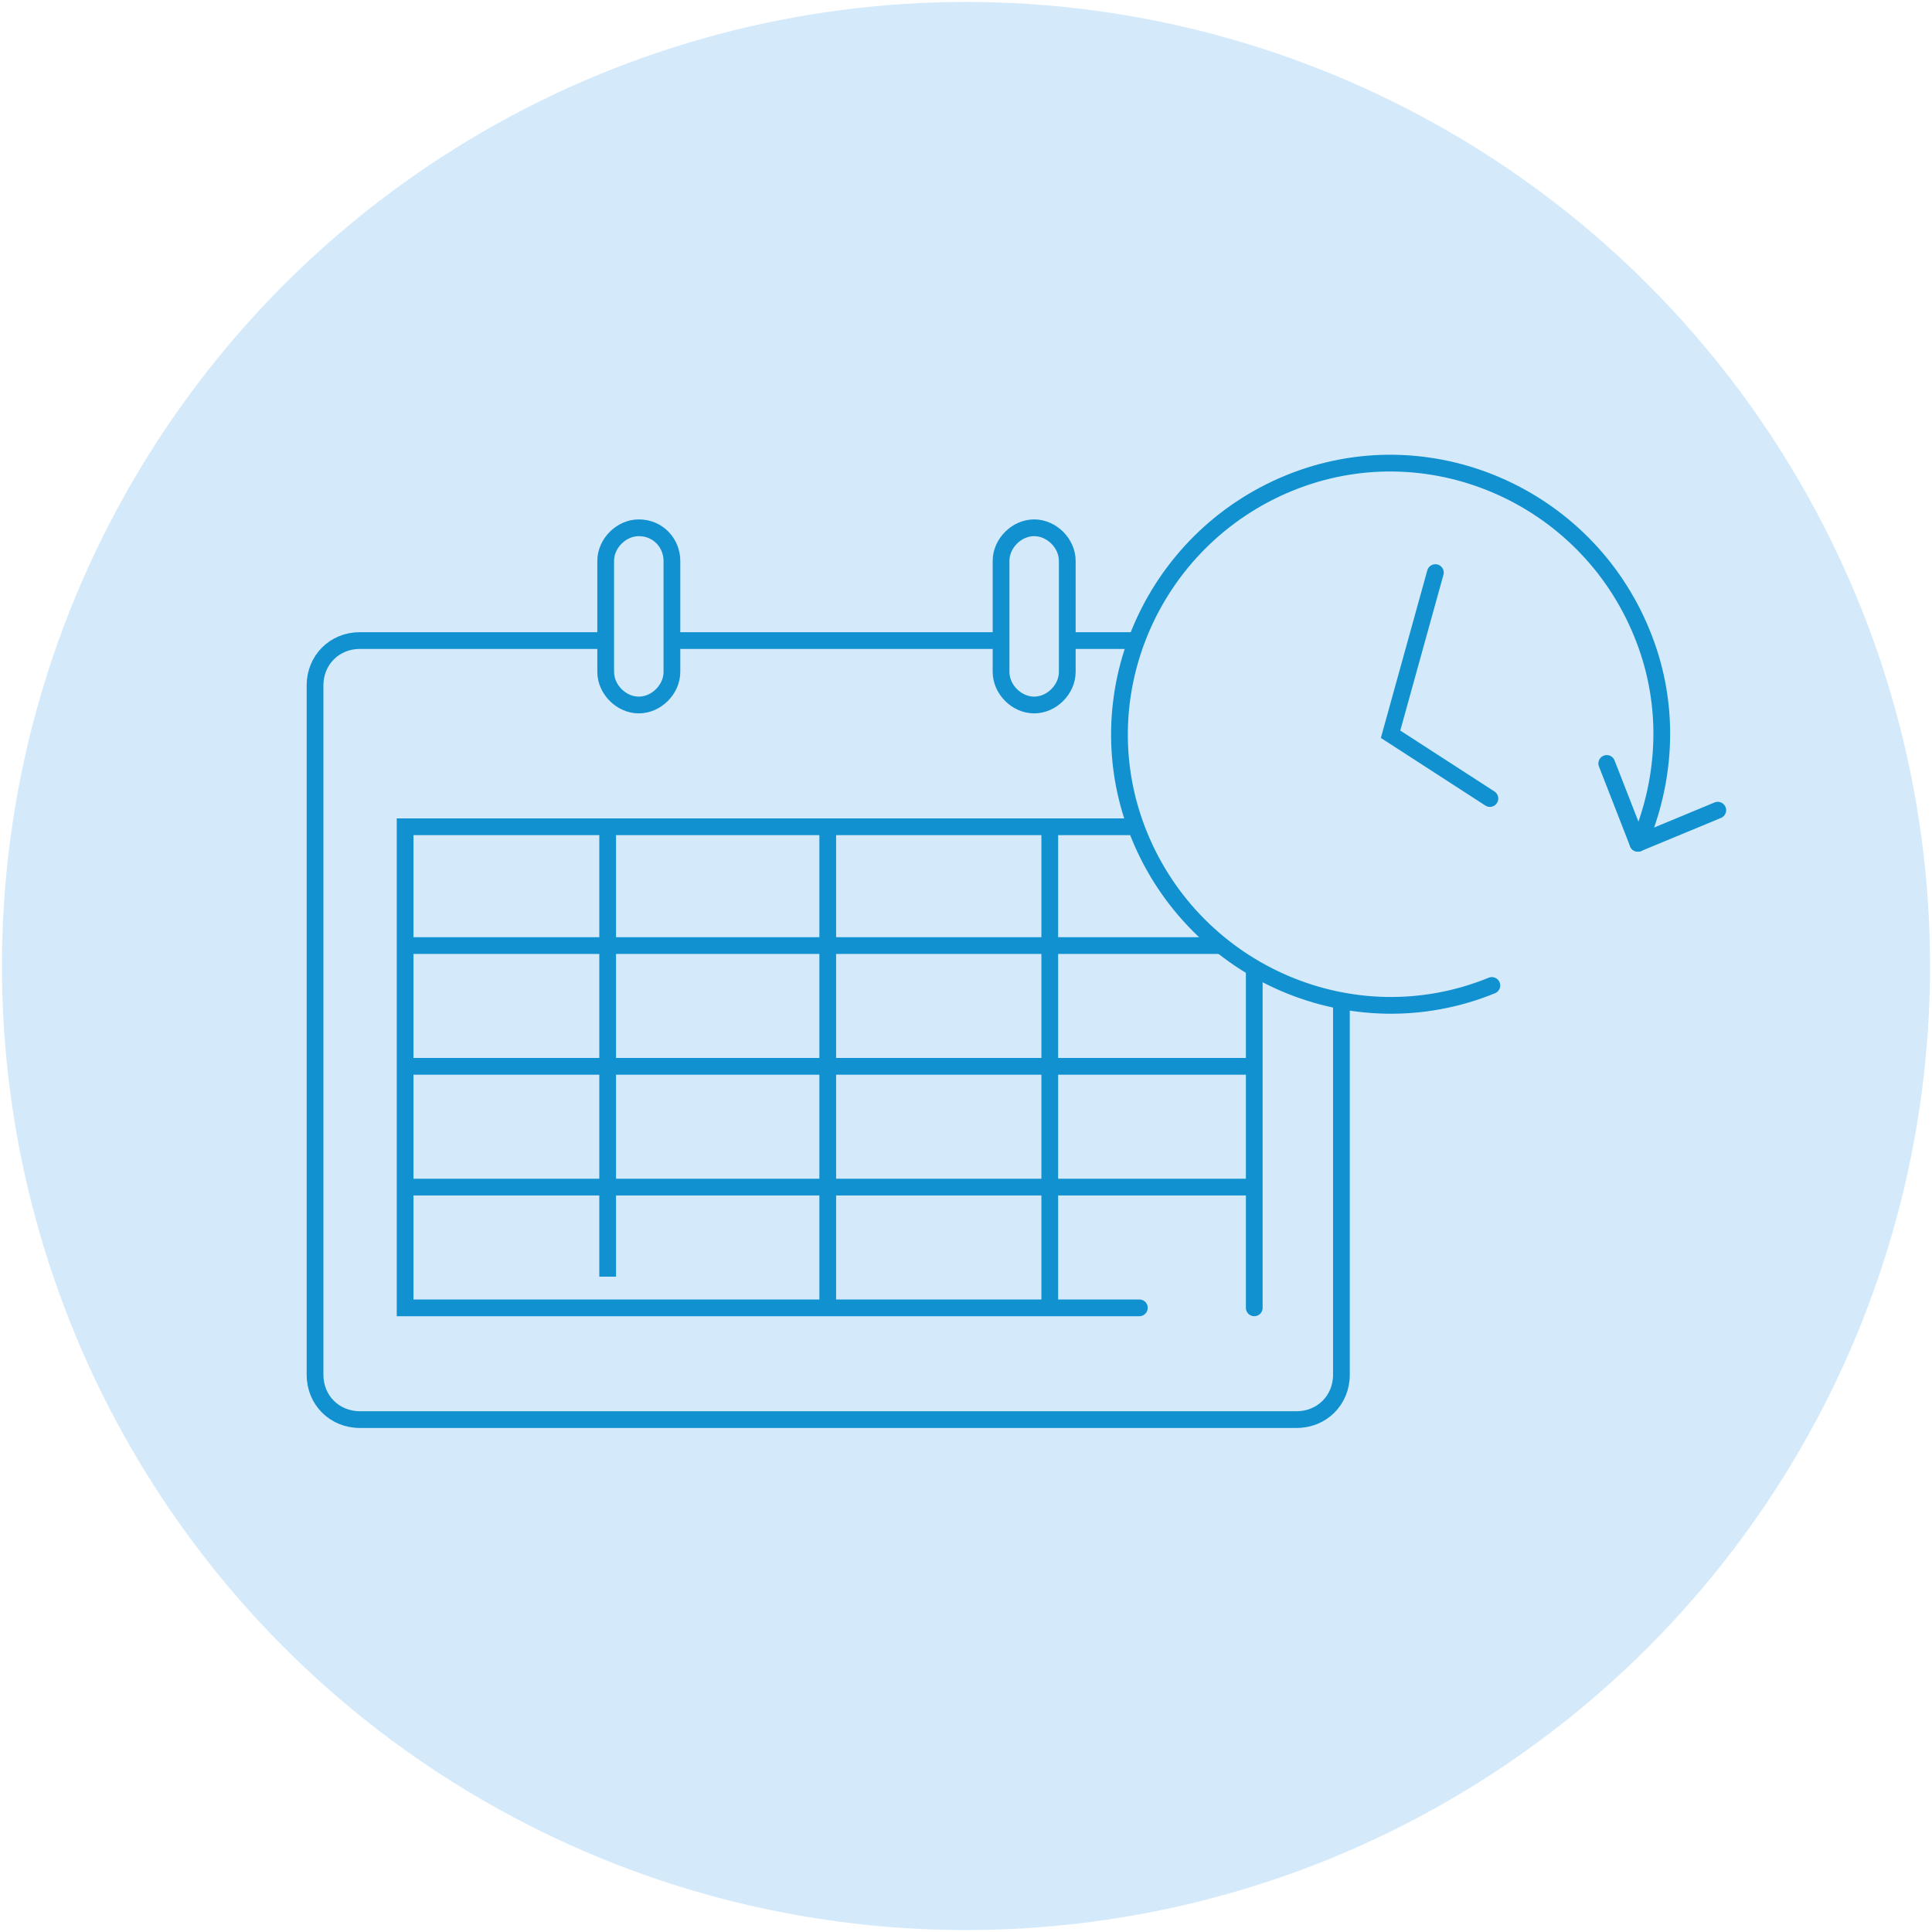
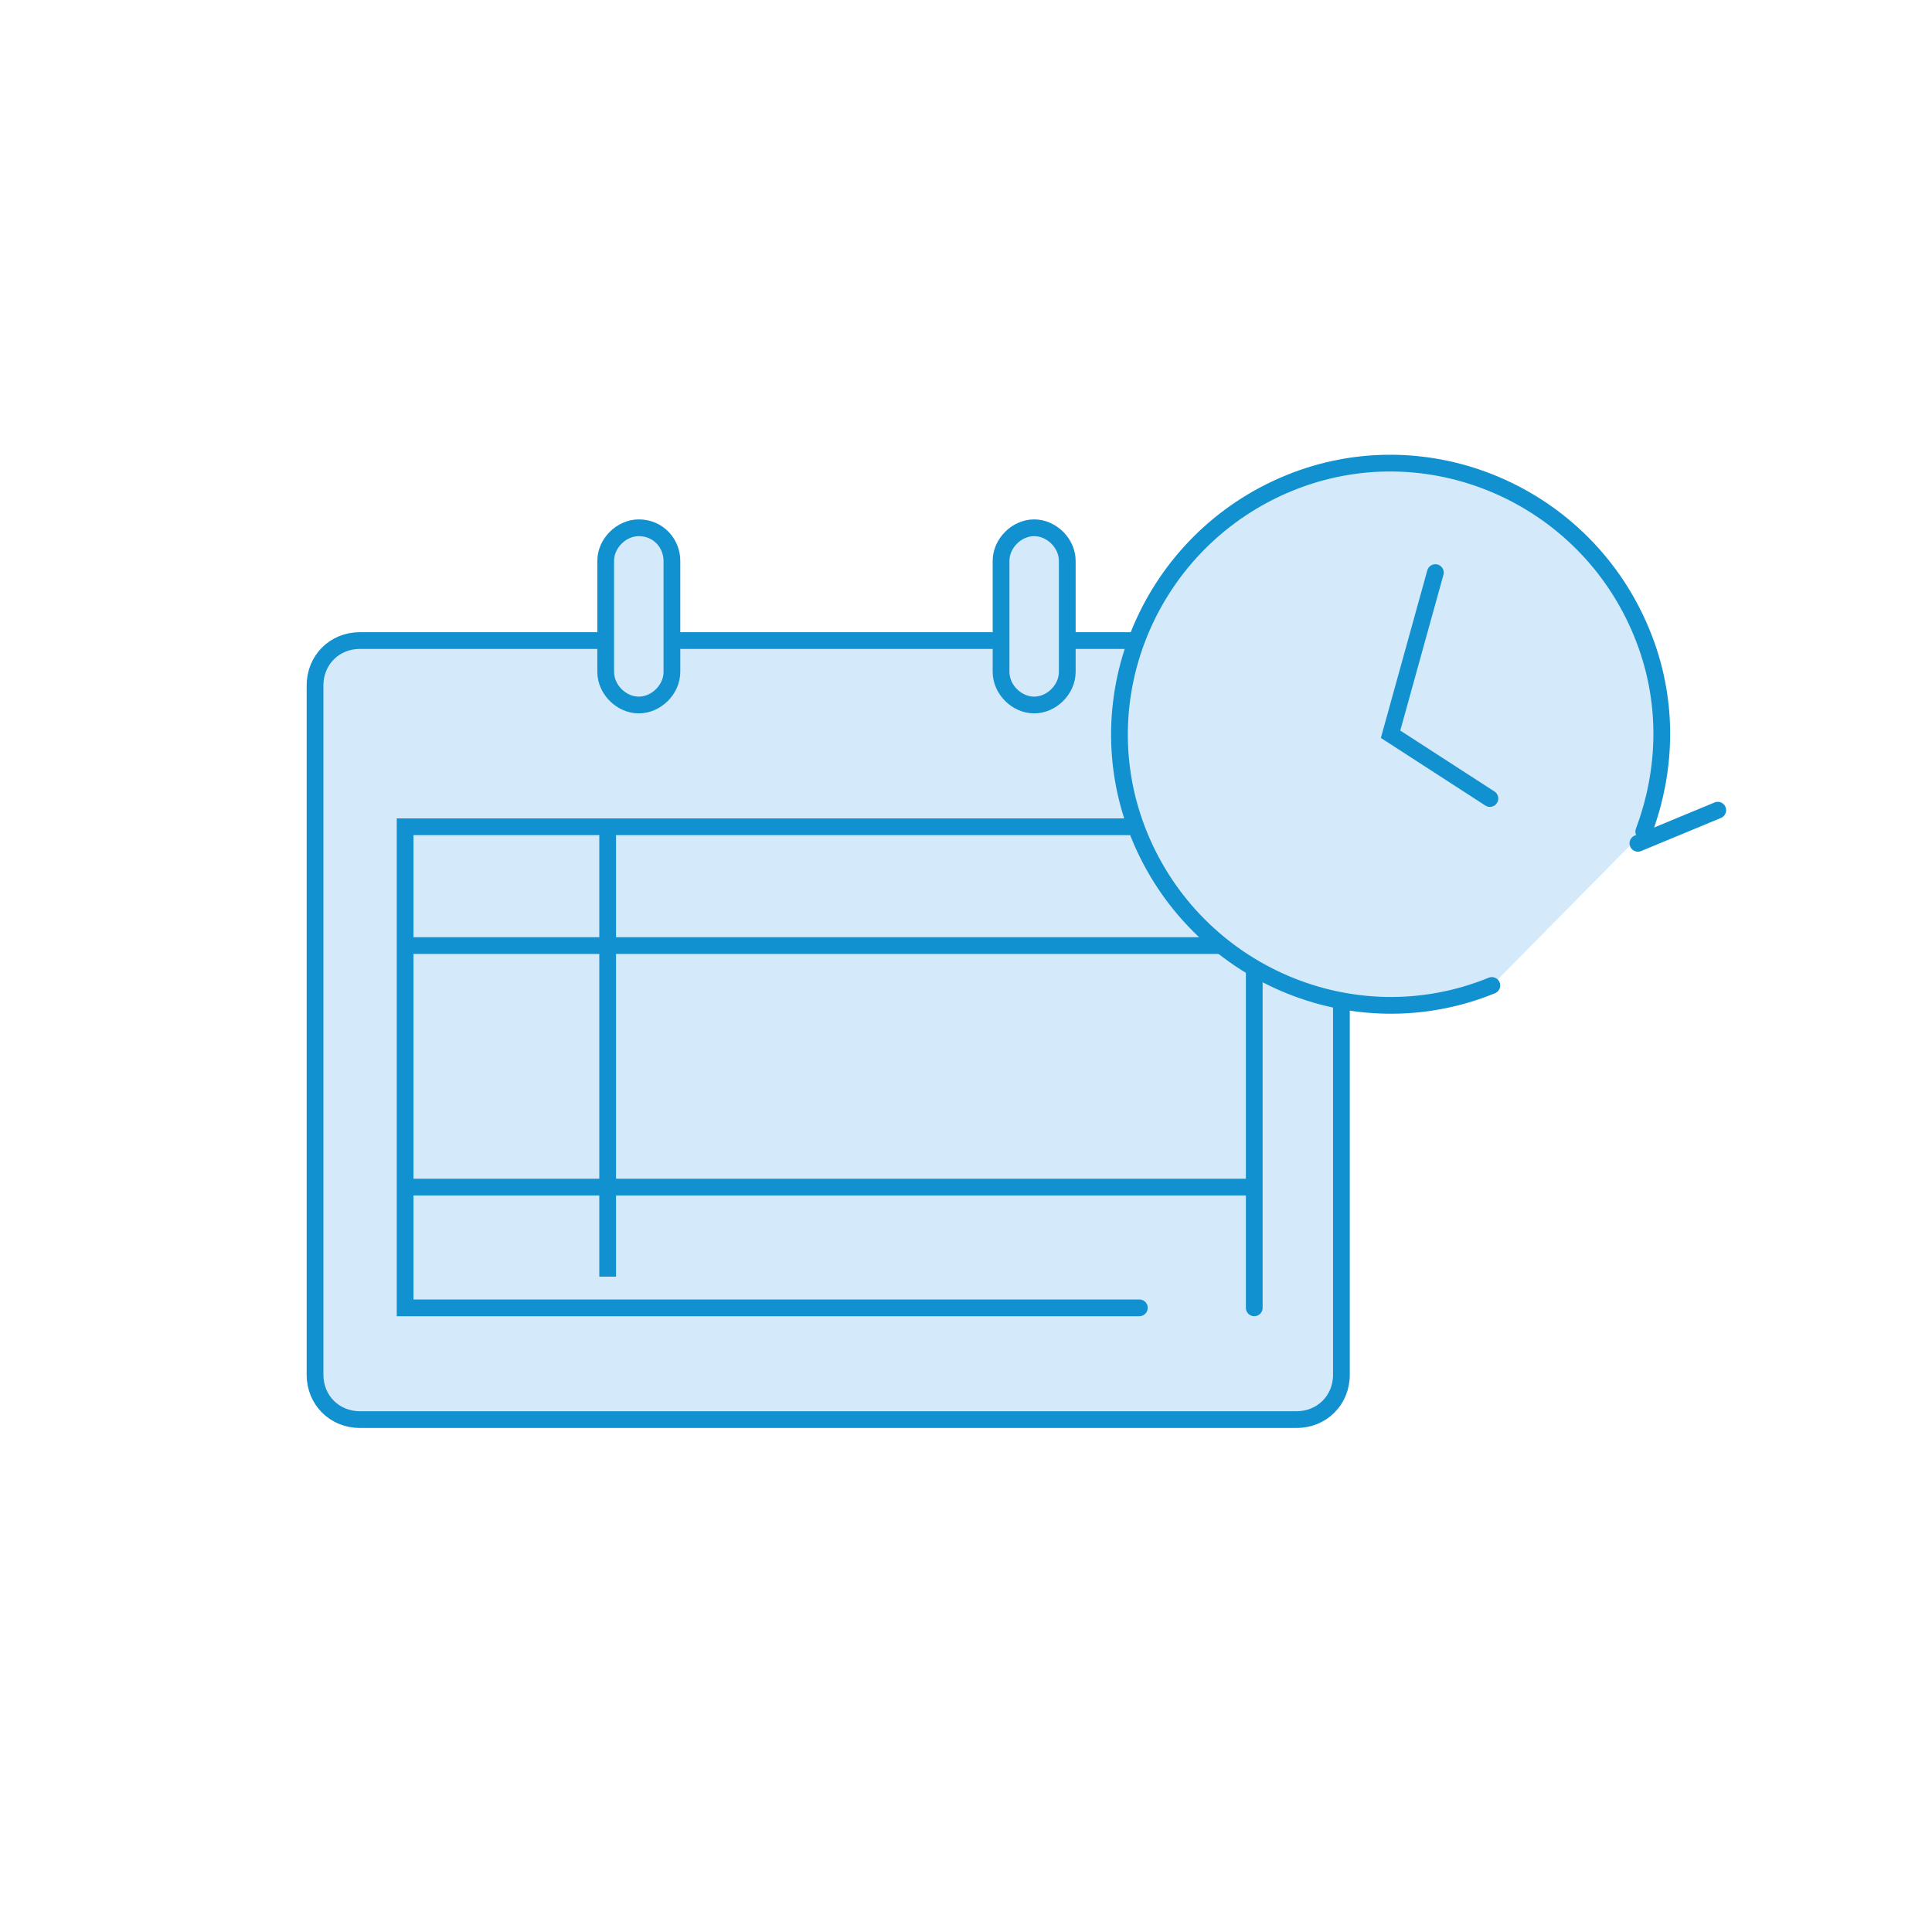
<svg xmlns="http://www.w3.org/2000/svg" version="1.1" id="Ebene_1" x="0px" y="0px" viewBox="0 0 99.2 99.2" style="enable-background:new 0 0 99.2 99.2;" xml:space="preserve">
  <style type="text/css">
	.st0{fill:#D4EAFB;}
	.st1{fill:#D4EAFB;stroke:#1191D0;stroke-width:0.86;stroke-linecap:round;stroke-miterlimit:10;}
	.st2{fill:#D4EAFB;stroke:#1191D0;stroke-width:0.86;stroke-linecap:round;}
	.st3{fill:#D4EAFB;stroke:#1191D0;stroke-width:0.86;}
	.st4{fill:none;stroke:#1191D0;stroke-width:0.86;stroke-linecap:round;stroke-miterlimit:10;}
</style>
  <g id="Gruppe_206_00000047019571032662420690000011104042625968503691_" transform="translate(196 -3013)">
-     <circle id="Ellipse_53-2_00000062898497400577671630000004731097701512426933_" class="st0" cx="-146.4" cy="3062.6" r="49.5" />
-   </g>
+     </g>
  <g id="Gruppe_205" transform="translate(-7 -3898)">
    <g id="Gruppe_187-2" transform="translate(423.176 4480.89) rotate(90)">
      <path id="Pfad_641-3" class="st1" d="M-517.9,347.3h5.6c1.3,0,2.3,1,2.3,2.3l0,0v48.1c0,1.3-1,2.3-2.3,2.3l0,0h-35.4    c-1.3,0-2.3-1-2.3-2.3c0,0,0,0,0,0v-48.1c0-1.3,1-2.3,2.3-2.3H-517.9" />
      <g id="Gruppe_207" transform="translate(10.062 -4.325)">
        <path id="Pfad_682-2" class="st2" d="M-525.8,362v37.7h-24.7v-43.6h24.7" />
        <path id="Pfad_683-2" class="st3" d="M-544.4,399.8v-43.6" />
-         <path id="Pfad_684-2" class="st3" d="M-538.2,399.8v-43.6" />
        <path id="Pfad_686" class="st3" d="M-532,399.8v-43.7" />
        <path id="Pfad_687" class="st3" d="M-550.6,389.3h23.2" />
-         <path id="Pfad_688" class="st3" d="M-550.6,378h24.7" />
-         <path id="Pfad_689" class="st3" d="M-550.6,366.6h24.7" />
      </g>
      <g id="Rechteck_218" transform="translate(-168.891 123.176)">
        <path class="st1" d="M-385.2,258.5h5.7c0.9,0,1.7,0.8,1.7,1.7l0,0c0,0.9-0.8,1.7-1.7,1.7h-5.7c-0.9,0-1.7-0.8-1.7-1.7l0,0     C-386.9,259.2-386.1,258.5-385.2,258.5z" />
      </g>
      <g id="Rechteck_219" transform="translate(-168.891 70.176)">
        <path class="st1" d="M-385.2,291.2h5.7c0.9,0,1.7,0.8,1.7,1.7l0,0c0,0.9-0.8,1.7-1.7,1.7h-5.7c-0.9,0-1.7-0.8-1.7-1.7l0,0     C-386.9,292-386.1,291.2-385.2,291.2z" />
      </g>
    </g>
  </g>
  <path class="st1" d="M84.4,42.7c1.2-3.2,1.3-6.8-0.1-10.2c-2.9-7.1-11-10.6-18.1-7.7s-10.6,11-7.7,18.1c2.9,7.1,11,10.6,18.1,7.7" />
  <polyline class="st4" points="73.7,29.4 71.4,37.7 76.5,41 " />
  <g>
    <line class="st4" x1="84.1" y1="43.3" x2="88.2" y2="41.6" />
-     <line class="st4" x1="84.1" y1="43.3" x2="82.5" y2="39.2" />
  </g>
</svg>